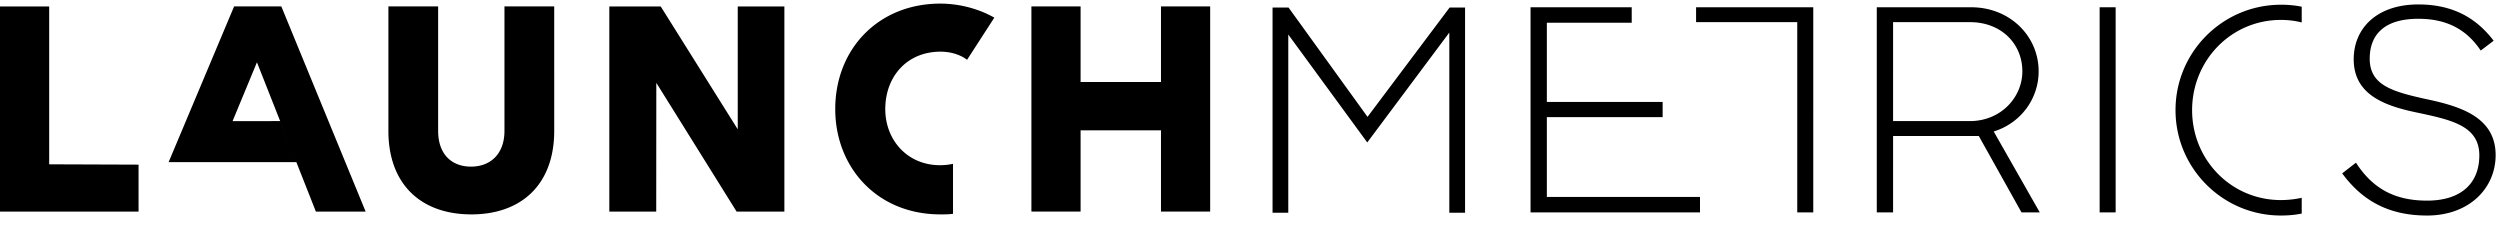
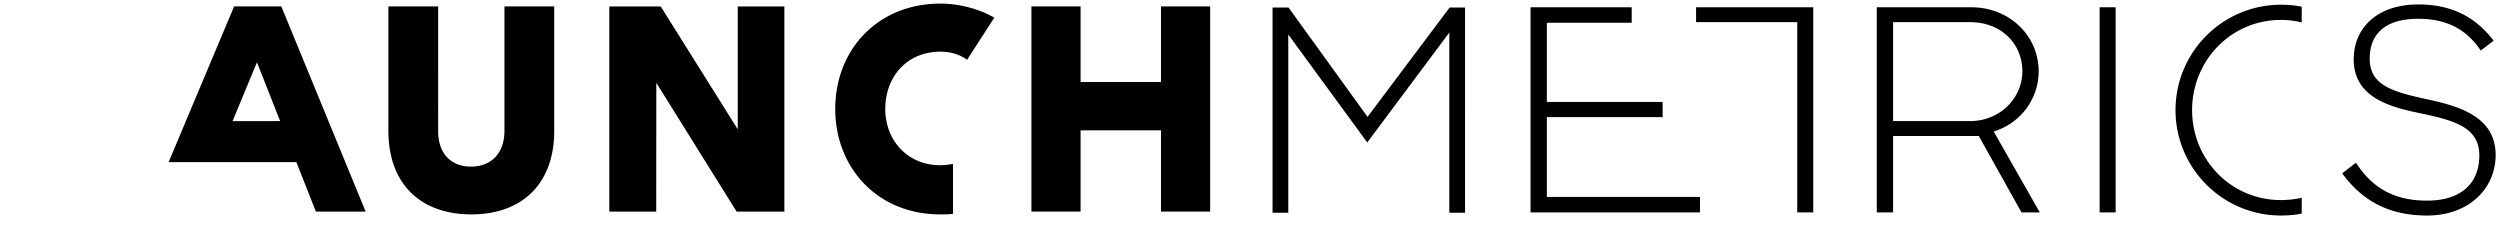
<svg xmlns="http://www.w3.org/2000/svg" xmlns:xlink="http://www.w3.org/1999/xlink" width="153" height="14">
  <defs>
-     <path id="a" d="M8.48 12.728V9.855l-5.47-.02V.173H0v12.556z" />
-   </defs>
+     </defs>
  <g fill-rule="evenodd">
    <path d="M77.88 13.018h.963V2.113l4.833 6.605 5.022-6.725v11.025h.964V.462h-.946l-5.023 6.69L78.86.463h-.98v12.556M93.67 13h10.37v-.946h-9.373V7.17h7.086v-.93h-7.086V1.39h5.194V.445h-6.192V13m16.323 0h.98V.445H103.8v.911h6.192V13M120.57 1.356c1.891 0 3.198 1.308 3.198 3.01 0 1.583-1.307 3.045-3.216 3.045h-4.695V1.356h4.712zM114.86 13h.997V8.322h5.245L123.717 13h1.118l-2.82-4.953c1.667-.516 2.75-2.012 2.75-3.68 0-2.168-1.77-3.922-4.127-3.922h-5.779V13zm13.638 0h.98V.445h-.98zM140.865.41a6.281 6.281 0 00-1.273-.12c-3.56 0-6.45 2.89-6.45 6.45s2.89 6.45 6.45 6.45c.447 0 .86-.035 1.273-.12v-.964a6.137 6.137 0 01-1.273.138c-3.062 0-5.435-2.477-5.435-5.504 0-3.027 2.373-5.521 5.435-5.521.447 0 .86.051 1.273.155V.41m11.868 9.082c0-2.425-2.357-3.027-4.386-3.457-2.013-.448-3.32-.86-3.32-2.443 0-1.444.86-2.442 2.976-2.442 1.788 0 2.975.688 3.818 1.944l.791-.602c-1.015-1.325-2.408-2.22-4.61-2.22-2.545 0-3.955 1.463-3.955 3.355 0 2.15 1.857 2.838 3.818 3.25 2.098.448 3.87.791 3.87 2.632 0 1.651-1.05 2.769-3.199 2.769-2.064 0-3.371-.808-4.352-2.322l-.842.654c1.152 1.565 2.717 2.58 5.194 2.58 2.597 0 4.197-1.686 4.197-3.698z" />
    <g transform="translate(0 .221)">
      <path d="M71.052 12.727h3.01V.172h-3.01z" />
      <path d="M64.705 7.757h7.894V4.798h-7.894zM17.147 7.19l-2.914.002 1.492-3.6 3.607 9.136h3.045L17.217.172h-2.89L10.32 9.7h7.816zm11.697 5.71c3.096 0 5.074-1.858 5.074-5.109V.171h-3.045v7.62c0 1.393-.842 2.185-2.046 2.185-1.222 0-2.013-.792-2.013-2.185V.171H23.77v7.62c0 3.251 1.978 5.108 5.074 5.108m11.317-.171l.005-7.881 4.914 7.88h2.924V.173H45.15v7.52L40.436.173H37.29v12.556zM60.852.86C59.958.344 58.754 0 57.55 0c-3.801 0-6.433 2.786-6.433 6.45 0 3.577 2.563 6.45 6.433 6.45.275 0 .516 0 .774-.035V9.804a3.836 3.836 0 01-.791.086c-1.996 0-3.354-1.531-3.354-3.44 0-1.944 1.29-3.509 3.388-3.509.62 0 1.221.19 1.617.499L60.852.86" />
      <path d="M63.122 12.727h3.01V.172h-3.01z" />
      <use xlink:href="#a" />
    </g>
  </g>
</svg>